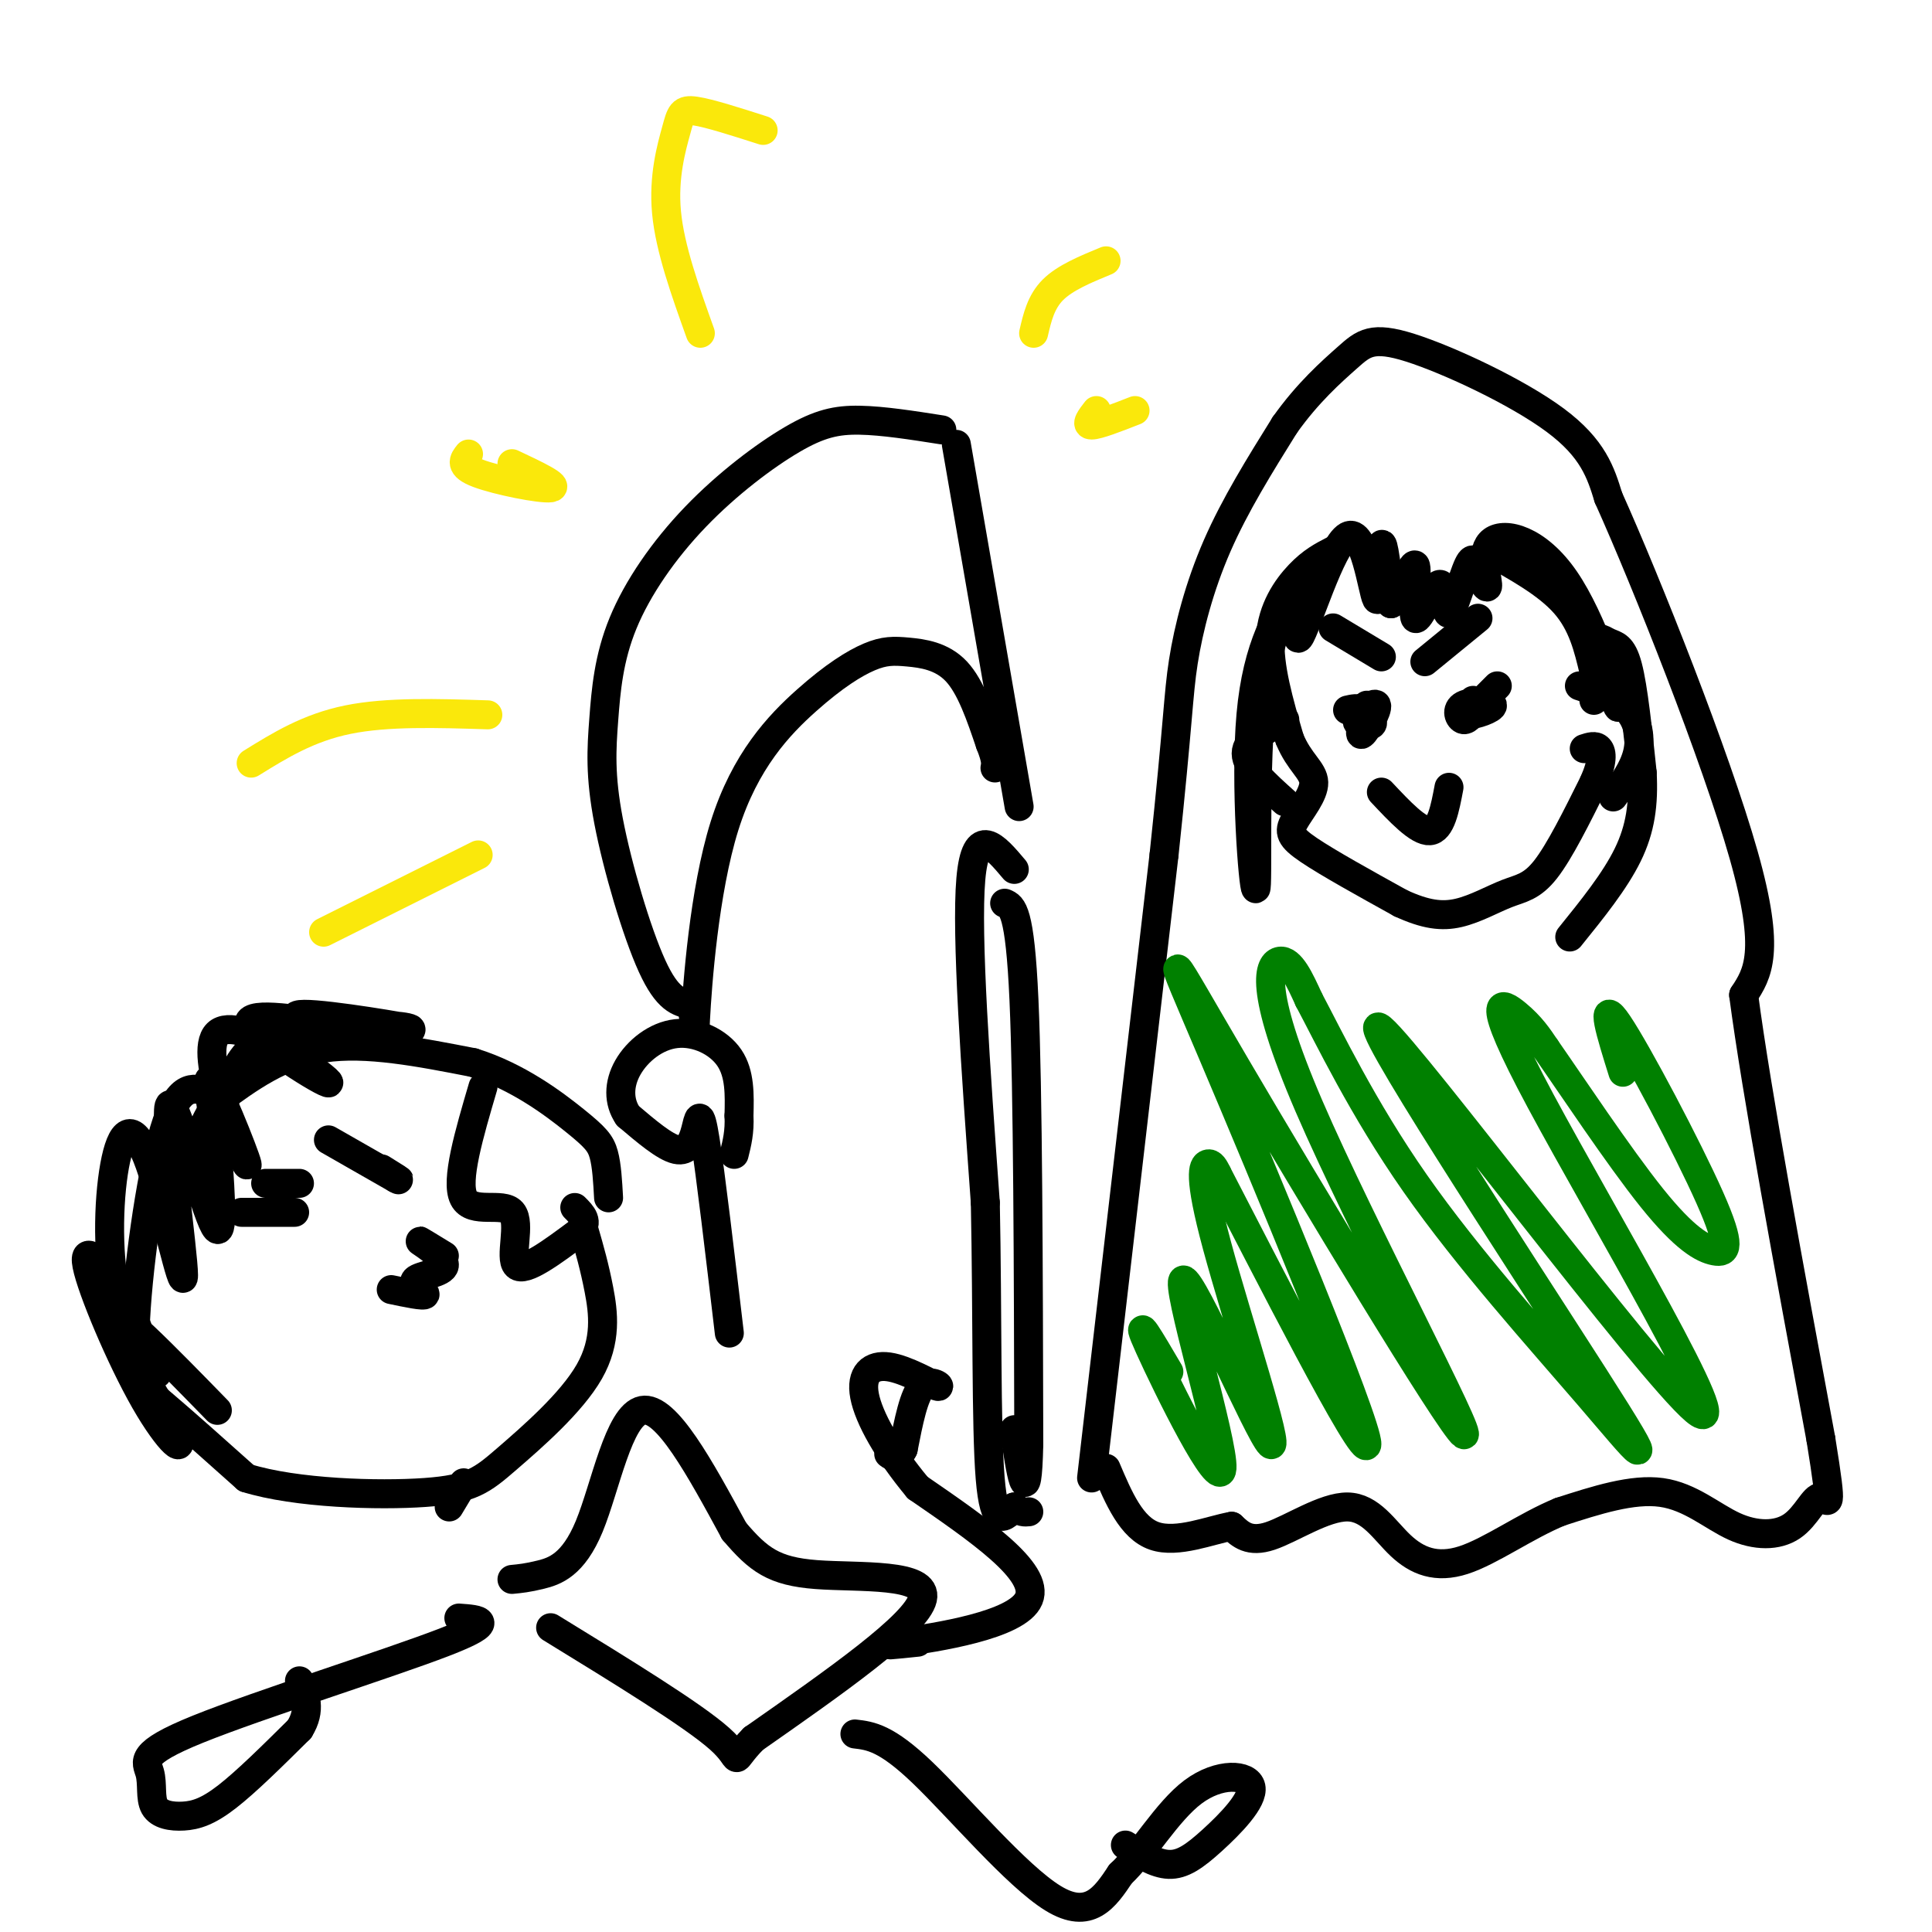
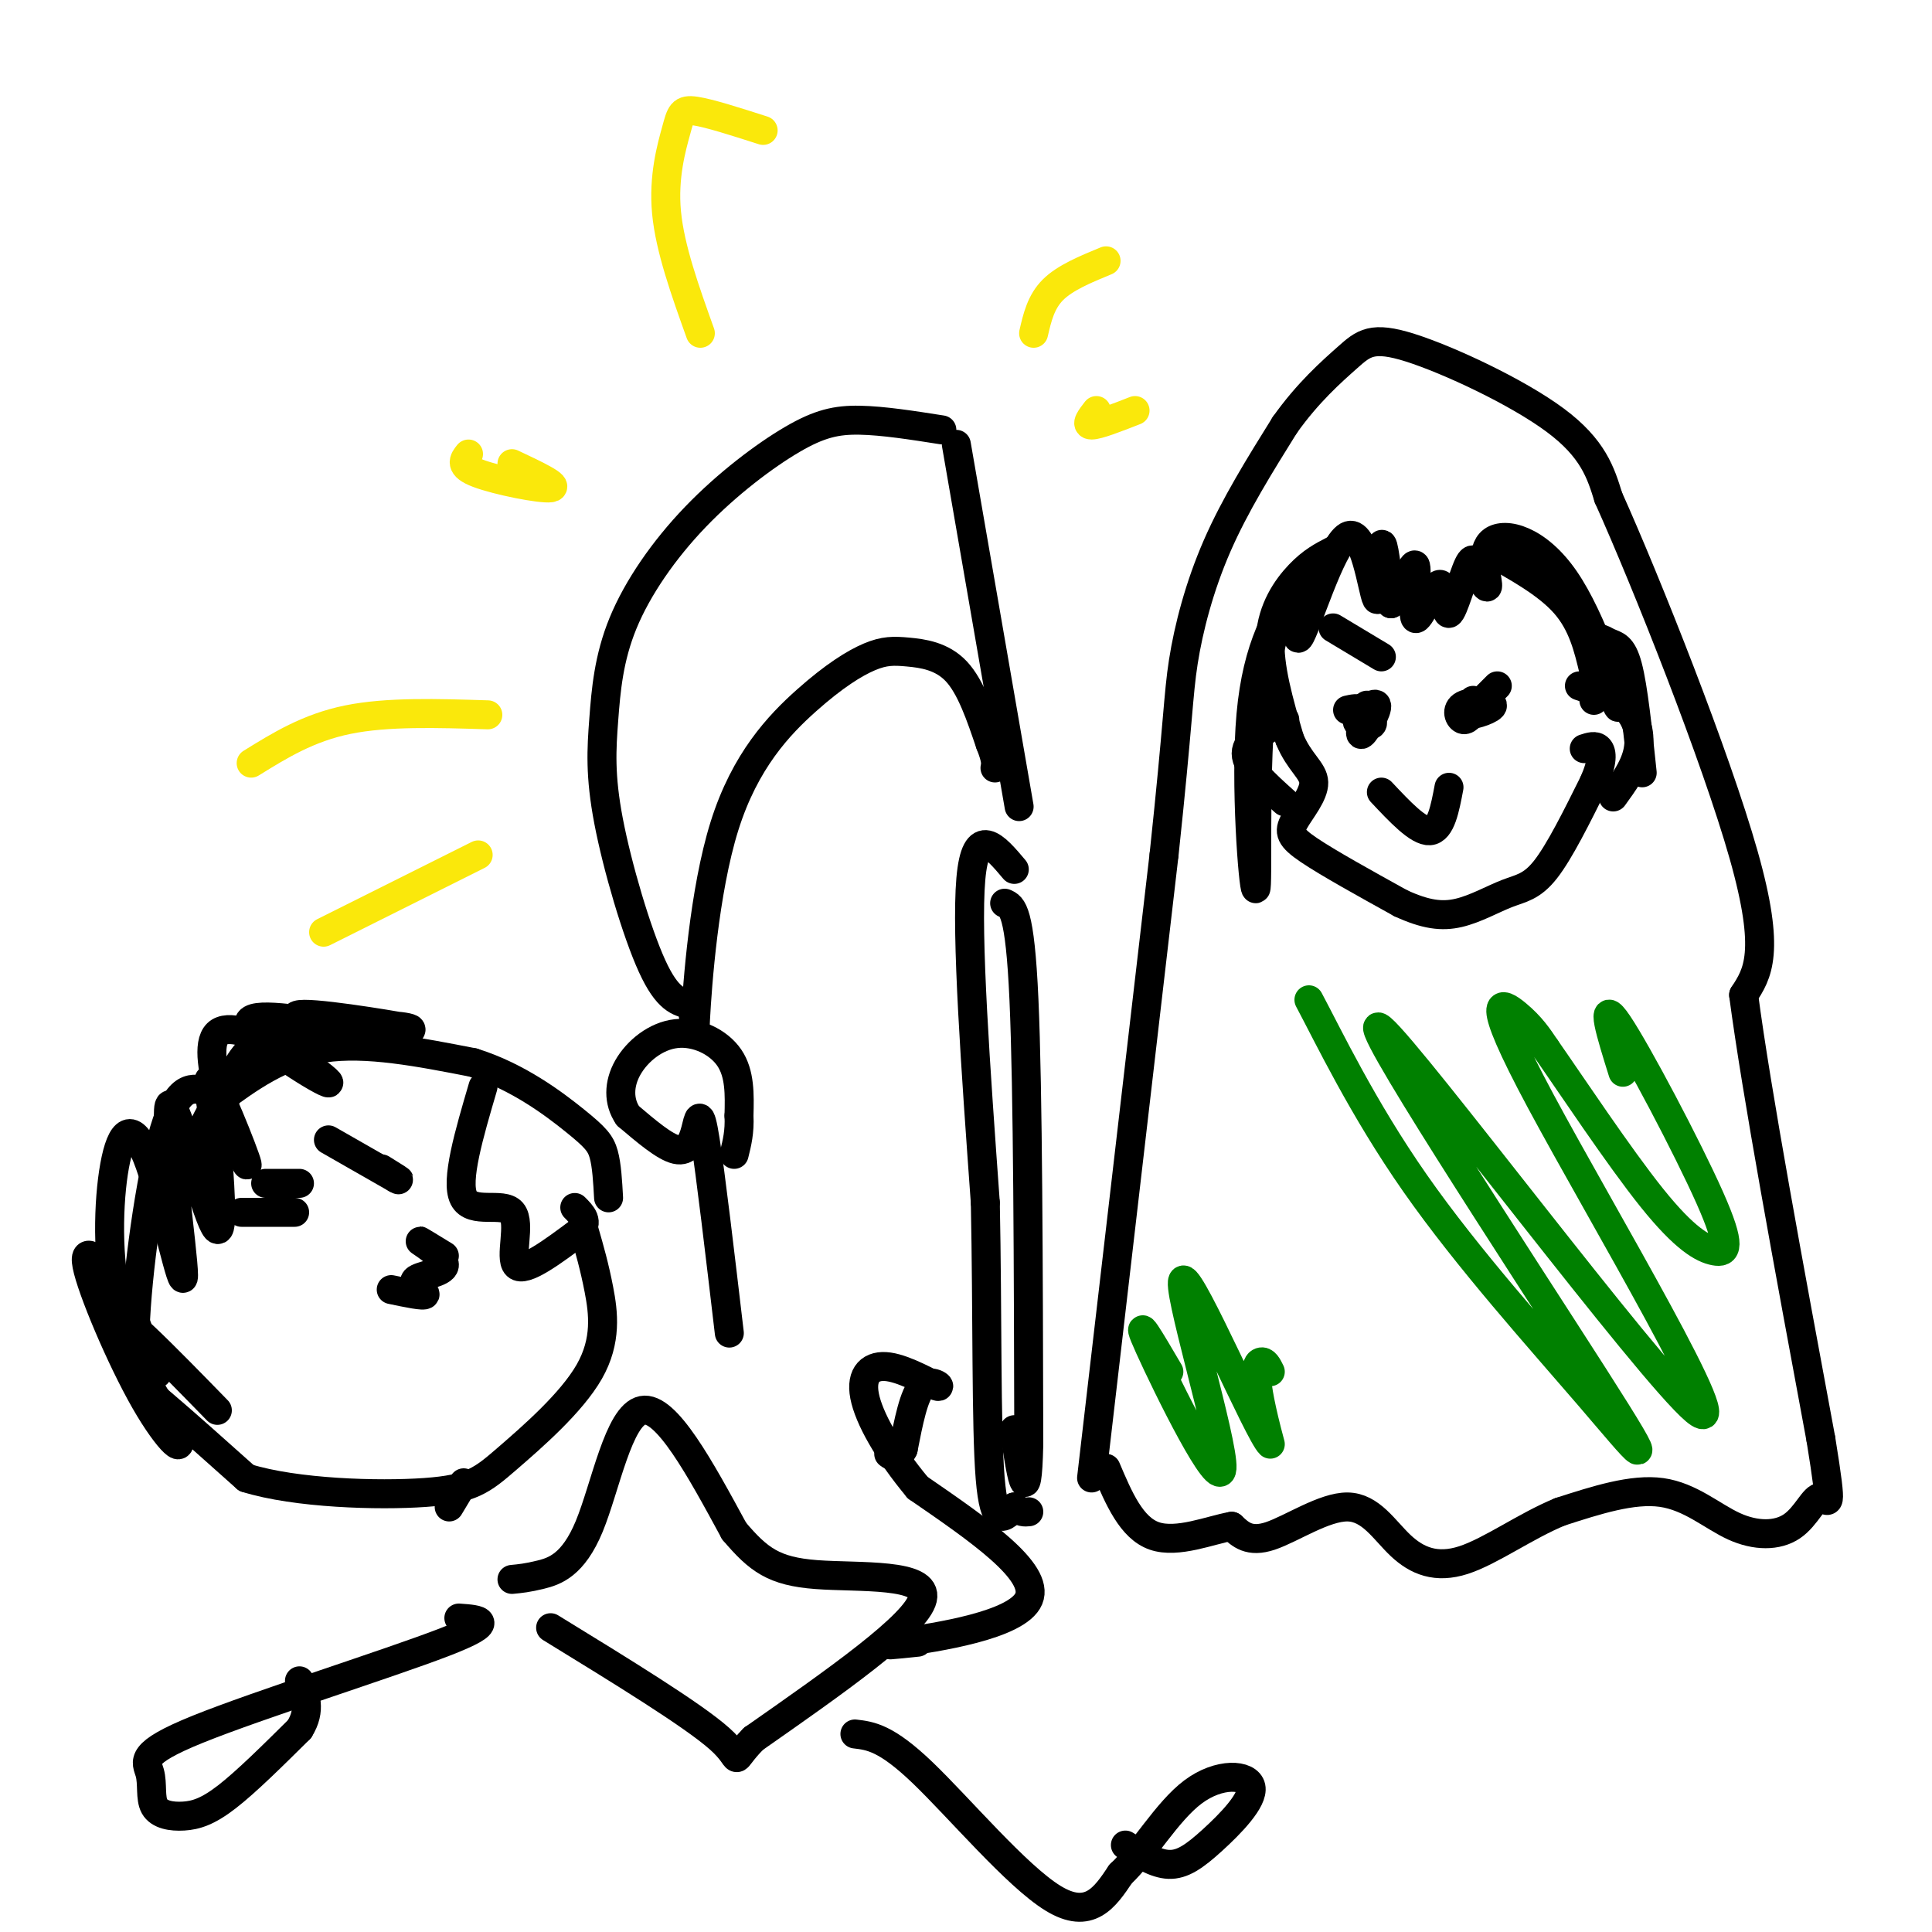
<svg xmlns="http://www.w3.org/2000/svg" viewBox="0 0 400 400" version="1.1">
  <g fill="none" stroke="#000000" stroke-width="6" stroke-linecap="round" stroke-linejoin="round">
    <path d="M226,306c0.000,0.000 15.000,-129.000 15,-129" />
    <path d="M241,177c2.976,-27.881 2.917,-33.083 4,-40c1.083,-6.917 3.310,-15.548 7,-24c3.690,-8.452 8.845,-16.726 14,-25" />
    <path d="M266,88c4.766,-6.729 9.679,-11.051 13,-14c3.321,-2.949 5.048,-4.525 13,-2c7.952,2.525 22.129,9.150 30,15c7.871,5.850 9.435,10.925 11,16" />
    <path d="M333,103c7.933,17.644 22.267,53.756 28,74c5.733,20.244 2.867,24.622 0,29" />
    <path d="M361,206c2.667,20.167 9.333,56.083 16,92" />
    <path d="M377,298c2.691,16.620 1.417,12.169 0,12c-1.417,-0.169 -2.978,3.944 -6,6c-3.022,2.056 -7.506,2.053 -12,0c-4.494,-2.053 -8.998,-6.158 -15,-7c-6.002,-0.842 -13.501,1.579 -21,4" />
    <path d="M323,313c-7.107,2.909 -14.374,8.180 -20,10c-5.626,1.820 -9.611,0.189 -13,-3c-3.389,-3.189 -6.182,-7.935 -11,-8c-4.818,-0.065 -11.662,4.553 -16,6c-4.338,1.447 -6.169,-0.276 -8,-2" />
    <path d="M255,316c-4.356,0.756 -11.244,3.644 -16,2c-4.756,-1.644 -7.378,-7.822 -10,-14" />
    <path d="M276,114c-2.200,1.133 -4.400,2.267 -7,5c-2.600,2.733 -5.600,7.067 -6,13c-0.400,5.933 1.800,13.467 4,21" />
    <path d="M267,153c1.981,4.863 4.933,6.520 5,9c0.067,2.480 -2.751,5.783 -4,8c-1.249,2.217 -0.928,3.348 3,6c3.928,2.652 11.464,6.826 19,11" />
    <path d="M290,187c5.147,2.375 8.514,2.812 12,2c3.486,-0.812 7.093,-2.872 10,-4c2.907,-1.128 5.116,-1.322 8,-5c2.884,-3.678 6.442,-10.839 10,-18" />
    <path d="M330,162c1.911,-4.356 1.689,-6.244 1,-7c-0.689,-0.756 -1.844,-0.378 -3,0" />
    <path d="M283,146c-0.911,3.293 -1.821,6.587 -1,6c0.821,-0.587 3.375,-5.054 3,-6c-0.375,-0.946 -3.678,1.630 -4,3c-0.322,1.370 2.337,1.534 3,1c0.663,-0.534 -0.668,-1.767 -2,-3" />
    <path d="M282,147c-0.833,-0.500 -1.917,-0.250 -3,0" />
    <path d="M305,145c-1.166,1.466 -2.332,2.931 -1,3c1.332,0.069 5.161,-1.260 5,-2c-0.161,-0.740 -4.313,-0.892 -6,0c-1.687,0.892 -0.911,2.826 0,3c0.911,0.174 1.955,-1.413 3,-3" />
    <path d="M306,146c1.167,-1.167 2.583,-2.583 4,-4" />
    <path d="M286,164c3.833,4.083 7.667,8.167 10,8c2.333,-0.167 3.167,-4.583 4,-9" />
    <path d="M276,130c0.000,0.000 10.000,6.000 10,6" />
-     <path d="M306,128c0.000,0.000 -11.000,9.000 -11,9" />
    <path d="M208,187c1.583,0.667 3.167,1.333 4,20c0.833,18.667 0.917,55.333 1,92" />
    <path d="M213,299c-0.333,14.833 -1.667,5.917 -3,-3" />
    <path d="M195,89c-6.093,-0.956 -12.185,-1.912 -17,-2c-4.815,-0.088 -8.351,0.692 -14,4c-5.649,3.308 -13.409,9.145 -20,16c-6.591,6.855 -12.012,14.729 -15,22c-2.988,7.271 -3.543,13.939 -4,20c-0.457,6.061 -0.815,11.517 1,21c1.815,9.483 5.804,22.995 9,30c3.196,7.005 5.598,7.502 8,8" />
    <path d="M143,208c1.326,3.960 0.643,9.859 1,3c0.357,-6.859 1.756,-26.475 6,-40c4.244,-13.525 11.333,-20.958 17,-26c5.667,-5.042 9.911,-7.692 13,-9c3.089,-1.308 5.024,-1.275 8,-1c2.976,0.275 6.993,0.793 10,4c3.007,3.207 5.003,9.104 7,15" />
    <path d="M205,154c1.333,3.333 1.167,4.167 1,5" />
    <path d="M198,92c0.000,0.000 13.000,75.000 13,75" />
    <path d="M210,180c-4.000,-4.750 -8.000,-9.500 -9,2c-1.000,11.500 1.000,39.250 3,67" />
    <path d="M204,249c0.467,22.822 0.133,46.378 1,57c0.867,10.622 2.933,8.311 5,6" />
    <path d="M210,312c1.333,1.167 2.167,1.083 3,1" />
    <path d="M308,114c6.167,3.417 12.333,6.833 16,11c3.667,4.167 4.833,9.083 6,14" />
    <path d="M330,139c1.000,3.333 0.500,4.667 0,6" />
    <path d="M266,149c-4.000,2.083 -8.000,4.167 -8,7c0.000,2.833 4.000,6.417 8,10" />
    <path d="M327,142c3.889,1.311 7.778,2.622 10,5c2.222,2.378 2.778,5.822 2,9c-0.778,3.178 -2.889,6.089 -5,9" />
    <path d="M43,226c-3.048,-0.869 -6.095,-1.738 -9,8c-2.905,9.738 -5.667,30.083 -6,41c-0.333,10.917 1.762,12.405 6,16c4.238,3.595 10.619,9.298 17,15" />
    <path d="M51,306c10.244,3.195 27.353,3.682 37,3c9.647,-0.682 11.833,-2.533 17,-7c5.167,-4.467 13.314,-11.549 17,-18c3.686,-6.451 2.910,-12.272 2,-17c-0.910,-4.728 -1.955,-8.364 -3,-12" />
    <path d="M45,228c6.583,-4.833 13.167,-9.667 22,-11c8.833,-1.333 19.917,0.833 31,3" />
    <path d="M98,220c9.202,2.869 16.708,8.542 21,12c4.292,3.458 5.369,4.702 6,7c0.631,2.298 0.815,5.649 1,9" />
    <path d="M68,236c0.000,0.000 14.000,8.000 14,8" />
    <path d="M82,244c1.833,1.000 -0.583,-0.500 -3,-2" />
    <path d="M100,225c-2.869,9.750 -5.738,19.500 -4,23c1.738,3.500 8.083,0.750 10,3c1.917,2.250 -0.595,9.500 1,11c1.595,1.500 7.298,-2.750 13,-7" />
    <path d="M120,255c2.000,-2.000 0.500,-3.500 -1,-5" />
    <path d="M50,251c0.000,0.000 11.000,0.000 11,0" />
    <path d="M55,245c0.000,0.000 7.000,0.000 7,0" />
    <path d="M81,267c3.415,0.716 6.829,1.432 7,1c0.171,-0.432 -2.903,-2.013 -2,-3c0.903,-0.987 5.781,-1.381 6,-3c0.219,-1.619 -4.223,-4.463 -5,-5c-0.777,-0.537 2.112,1.231 5,3" />
    <path d="M96,307c0.000,0.000 -3.000,5.000 -3,5" />
    <path d="M106,327c1.619,-0.155 3.238,-0.310 6,-1c2.762,-0.690 6.667,-1.917 10,-10c3.333,-8.083 6.095,-23.024 11,-24c4.905,-0.976 11.952,12.012 19,25" />
    <path d="M152,317c5.060,5.952 8.208,8.333 17,9c8.792,0.667 23.226,-0.381 22,5c-1.226,5.381 -18.113,17.190 -35,29" />
    <path d="M156,360c-5.444,5.533 -1.556,4.867 -7,0c-5.444,-4.867 -20.222,-13.933 -35,-23" />
    <path d="M151,276c-1.946,-16.518 -3.893,-33.036 -5,-40c-1.107,-6.964 -1.375,-4.375 -2,-2c-0.625,2.375 -1.607,4.536 -4,4c-2.393,-0.536 -6.196,-3.768 -10,-7" />
    <path d="M130,231c-1.984,-2.882 -1.944,-6.587 0,-10c1.944,-3.413 5.793,-6.534 10,-7c4.207,-0.466 8.774,1.724 11,5c2.226,3.276 2.113,7.638 2,12" />
    <path d="M153,231c0.167,3.333 -0.417,5.667 -1,8" />
    <path d="M95,335c4.206,0.296 8.412,0.592 -3,5c-11.412,4.408 -38.440,12.928 -51,18c-12.560,5.072 -10.650,6.696 -10,9c0.650,2.304 0.040,5.288 1,7c0.960,1.712 3.489,2.153 6,2c2.511,-0.153 5.003,-0.901 9,-4c3.997,-3.099 9.498,-8.550 15,-14" />
    <path d="M62,358c2.500,-4.000 1.250,-7.000 0,-10" />
    <path d="M177,359c3.222,0.378 6.444,0.756 14,8c7.556,7.244 19.444,21.356 27,26c7.556,4.644 10.778,-0.178 14,-5" />
    <path d="M232,388c4.736,-4.409 9.576,-12.933 15,-17c5.424,-4.067 11.433,-3.678 12,-1c0.567,2.678 -4.309,7.644 -8,11c-3.691,3.356 -6.197,5.102 -9,5c-2.803,-0.102 -5.901,-2.051 -9,-4" />
    <path d="M190,340c-4.667,0.489 -9.333,0.978 -3,0c6.333,-0.978 23.667,-3.422 26,-9c2.333,-5.578 -10.333,-14.289 -23,-23" />
    <path d="M190,308c-6.181,-7.421 -10.134,-14.475 -11,-19c-0.866,-4.525 1.356,-6.522 5,-6c3.644,0.522 8.712,3.564 10,4c1.288,0.436 -1.203,-1.732 -3,0c-1.797,1.732 -2.898,7.366 -4,13" />
    <path d="M187,300c-1.167,2.333 -2.083,1.667 -3,1" />
    <path d="M273,121c-1.327,-1.045 -2.654,-2.089 -5,1c-2.346,3.089 -5.711,10.313 -7,25c-1.289,14.687 -0.501,36.839 -1,37c-0.499,0.161 -2.285,-21.668 -1,-36c1.285,-14.332 5.643,-21.166 10,-28" />
    <path d="M269,120c1.035,-0.071 -1.377,13.752 0,12c1.377,-1.752 6.544,-19.078 10,-21c3.456,-1.922 5.200,11.559 6,13c0.800,1.441 0.657,-9.160 1,-11c0.343,-1.840 1.171,5.080 2,12" />
    <path d="M288,125c1.519,-0.775 4.315,-8.712 5,-8c0.685,0.712 -0.742,10.075 0,11c0.742,0.925 3.652,-6.587 5,-7c1.348,-0.413 1.132,6.273 2,6c0.868,-0.273 2.819,-7.507 4,-10c1.181,-2.493 1.590,-0.247 2,2" />
    <path d="M306,119c0.893,1.313 2.124,3.596 2,2c-0.124,-1.596 -1.605,-7.072 1,-9c2.605,-1.928 9.295,-0.308 15,8c5.705,8.308 10.424,23.303 11,26c0.576,2.697 -2.990,-6.906 -4,-11c-1.010,-4.094 0.536,-2.679 2,-2c1.464,0.679 2.847,0.623 4,5c1.153,4.377 2.077,13.189 3,22" />
-     <path d="M340,160c0.333,6.444 -0.333,11.556 -3,17c-2.667,5.444 -7.333,11.222 -12,17" />
    <path d="M45,292c-10.845,-11.123 -21.690,-22.245 -22,-20c-0.310,2.245 9.914,17.859 13,24c3.086,6.141 -0.967,2.811 -6,-6c-5.033,-8.811 -11.047,-23.103 -12,-28c-0.953,-4.897 3.156,-0.399 6,4c2.844,4.399 4.422,8.700 6,13" />
    <path d="M30,279c1.846,3.695 3.461,6.432 2,5c-1.461,-1.432 -5.999,-7.034 -8,-16c-2.001,-8.966 -1.467,-21.295 0,-28c1.467,-6.705 3.865,-7.786 7,1c3.135,8.786 7.005,27.437 7,23c-0.005,-4.437 -3.886,-31.964 -3,-35c0.886,-3.036 6.539,18.418 9,24c2.461,5.582 1.731,-4.709 1,-15" />
    <path d="M45,238c-0.716,-7.018 -3.007,-17.063 -1,-14c2.007,3.063 8.311,19.235 7,17c-1.311,-2.235 -10.238,-22.877 -6,-27c4.238,-4.123 21.641,8.275 23,10c1.359,1.725 -13.326,-7.221 -16,-11c-2.674,-3.779 6.663,-2.389 16,-1" />
    <path d="M68,212c6.843,-0.071 15.951,0.250 17,1c1.049,0.750 -5.962,1.927 -13,1c-7.038,-0.927 -14.103,-3.960 -9,-4c5.103,-0.040 22.374,2.912 22,3c-0.374,0.088 -18.393,-2.689 -28,1c-9.607,3.689 -10.804,13.845 -12,24" />
    <path d="M45,238c-1.600,1.244 0.400,-7.644 0,-9c-0.400,-1.356 -3.200,4.822 -6,11" />
  </g>
  <g fill="none" stroke="#008000" stroke-width="6" stroke-linecap="round" stroke-linejoin="round">
-     <path d="M242,284c-3.801,-6.484 -7.602,-12.967 -4,-5c3.602,7.967 14.607,30.385 15,25c0.393,-5.385 -9.826,-38.573 -8,-39c1.826,-0.427 15.696,31.906 18,34c2.304,2.094 -6.956,-26.052 -11,-41c-4.044,-14.948 -2.870,-16.700 -2,-17c0.870,-0.300 1.435,0.850 2,2" />
-     <path d="M252,243c9.114,17.557 30.900,60.450 31,56c0.100,-4.450 -21.486,-56.243 -32,-81c-10.514,-24.757 -9.955,-22.476 5,3c14.955,25.476 44.308,74.148 47,76c2.692,1.852 -21.275,-43.117 -32,-68c-10.725,-24.883 -8.207,-29.681 -6,-30c2.207,-0.319 4.104,3.840 6,8" />
+     <path d="M242,284c-3.801,-6.484 -7.602,-12.967 -4,-5c3.602,7.967 14.607,30.385 15,25c0.393,-5.385 -9.826,-38.573 -8,-39c1.826,-0.427 15.696,31.906 18,34c-4.044,-14.948 -2.870,-16.700 -2,-17c0.870,-0.300 1.435,0.850 2,2" />
    <path d="M271,207c4.020,7.533 11.069,22.367 22,38c10.931,15.633 25.744,32.065 36,44c10.256,11.935 15.954,19.373 1,-4c-14.954,-23.373 -50.559,-77.556 -44,-72c6.559,5.556 55.284,70.850 65,79c9.716,8.150 -19.576,-40.844 -32,-64c-12.424,-23.156 -7.978,-20.473 -5,-18c2.978,2.473 4.489,4.737 6,7" />
    <path d="M320,217c5.188,7.421 15.158,22.472 22,31c6.842,8.528 10.556,10.533 13,11c2.444,0.467 3.620,-0.605 -1,-11c-4.620,-10.395 -15.034,-30.113 -19,-36c-3.966,-5.887 -1.483,2.056 1,10" />
  </g>
  <g fill="none" stroke="#fae80b" stroke-width="6" stroke-linecap="round" stroke-linejoin="round">
    <path d="M97,94c-1.000,1.244 -2.000,2.489 2,4c4.000,1.511 13.000,3.289 15,3c2.000,-0.289 -3.000,-2.644 -8,-5" />
    <path d="M101,148c-10.417,-0.333 -20.833,-0.667 -29,1c-8.167,1.667 -14.083,5.333 -20,9" />
    <path d="M99,177c0.000,0.000 -32.000,16.000 -32,16" />
    <path d="M145,69c-3.149,-8.786 -6.298,-17.571 -7,-25c-0.702,-7.429 1.042,-13.500 2,-17c0.958,-3.500 1.131,-4.429 4,-4c2.869,0.429 8.435,2.214 14,4" />
    <path d="M214,69c0.750,-3.250 1.500,-6.500 4,-9c2.500,-2.500 6.750,-4.250 11,-6" />
    <path d="M227,85c-1.167,1.500 -2.333,3.000 -1,3c1.333,0.000 5.167,-1.500 9,-3" />
  </g>
</svg>